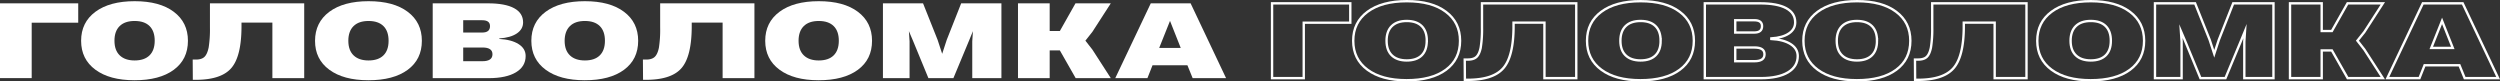
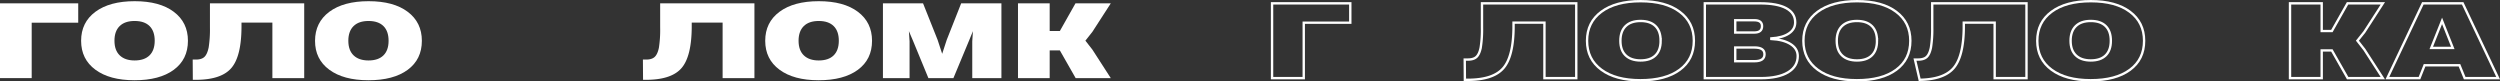
<svg xmlns="http://www.w3.org/2000/svg" viewBox="0 0 2098.7 68.36">
  <rect x="0" y="0" width="2098.7" height="68.36" fill="#333333" stroke="none" />
  <title>Ресурс 42</title>
  <g id="Слой_2" data-name="Слой 2">
    <g id="Слой_1-2" data-name="Слой 1">
      <path d="M0,2.8H65.67V19.05H26.6V65.57H0Z" style="fill:#fff" />
      <path d="M80.09,58.52q-12-8.85-12-24.29t12-24.34q12-8.9,33-8.89t32.78,8.89q11.9,8.9,11.9,24.34,0,15.62-11.9,24.38t-33,8.75Q92.05,67.36,80.09,58.52Zm49.79-24.29q0-8.08-4.32-12.35T113,17.61q-8.19,0-12.57,4.31T96.09,34.23q0,8,4.43,12.26T113,50.75q8.19,0,12.52-4.26T129.88,34.23Z" style="fill:#fff" />
      <path d="M255.38,2.8V65.57H228.66V19H202.73v4.31q-.22,24-8.42,33.68t-28.62,10h-3.82L161.76,50H164q5.06.09,7.52-2.15t3.65-8A98.57,98.57,0,0,0,176.24,23V2.8Z" style="fill:#fff" />
      <path d="M276.42,58.52q-12-8.85-11.95-24.29t12-24.34q12-8.9,33-8.89t32.78,8.89q11.89,8.9,11.9,24.34,0,15.62-11.9,24.38t-33,8.75Q288.38,67.36,276.42,58.52Zm49.79-24.29q0-8.08-4.32-12.35t-12.52-4.27q-8.19,0-12.57,4.31t-4.38,12.31q0,8,4.43,12.26t12.52,4.26q8.19,0,12.52-4.26T326.21,34.23Z" style="fill:#fff" />
-       <path d="M419.15,32.25v.45q10.22.54,16.17,4.31t5.95,10q0,8.81-8.14,13.69t-22.73,4.9H363.25V2.8h46.36q14.49,0,22,4.08t7.52,11.9q0,5.74-5.27,9.3T419.15,32.25Zm-30.3-4.94h16c4.34,0,6.51-1.79,6.51-5.39q0-4.94-6.51-4.94h-16Zm0,24.07H405q8.42,0,8.42-5.84,0-5.65-8.31-5.66H388.85Z" style="fill:#fff" />
-       <path d="M458.05,58.52q-12-8.85-12-24.29t12-24.34q12-8.9,33-8.89t32.78,8.89q11.9,8.9,11.9,24.34,0,15.62-11.9,24.38t-33,8.75Q470,67.36,458.05,58.52Zm49.78-24.29q0-8.08-4.32-12.35T491,17.61q-8.21,0-12.58,4.31T474,34.23q0,8,4.44,12.26T491,50.75q8.19,0,12.51-4.26T507.83,34.23Z" style="fill:#fff" />
      <path d="M633.33,2.8V65.57H606.62V19H580.69v4.31q-.23,24-8.42,33.68t-28.63,10h-3.81L539.71,50H542c3.37.06,5.87-.66,7.52-2.15s2.94-4.21,3.65-8A98.79,98.79,0,0,0,554.19,23V2.8Z" style="fill:#fff" />
      <path d="M654.38,58.52q-12-8.85-12-24.29t12-24.34q12-8.9,33-8.89t32.78,8.89q11.89,8.9,11.9,24.34,0,15.62-11.9,24.38t-33,8.75Q666.33,67.36,654.38,58.52Zm49.79-24.29q0-8.08-4.33-12.35t-12.51-4.27q-8.21,0-12.58,4.31t-4.37,12.31q0,8,4.43,12.26t12.52,4.26q8.19,0,12.51-4.26T704.17,34.23Z" style="fill:#fff" />
      <path d="M840.67,65.57H816.19V34.77l.57-8.63-3.48,8.45-12.91,31h-21l-12.69-30.8L763,26.14l.56,8.54V65.57H741.21V2.8h33.67l12.24,30.71,3.82,11.67,3.81-11.67L806.88,2.8h33.79Z" style="fill:#fff" />
      <path d="M911.16,34.14,917,41.59l15.49,24H903L889.72,42.31h-8.53V65.57H854.58V2.8h26.61V26.05h8.53L902.85,2.8h29.64L917,26.77Z" style="fill:#fff" />
-       <path d="M1001.19,65.57l-4.38-10.78h-29.3l-4.26,10.78h-27L966.05,2.8H999.5l29.75,62.77ZM973.12,40.24H991.2l-9-22.72Z" style="fill:#fff" />
      <path d="M1067.87,2.8h65.67V19.05h-39.07V65.57h-26.6Z" style="fill:none;stroke:#fff;stroke-miterlimit:10;stroke-width:2px" />
-       <path d="M1148,58.52q-12-8.85-12-24.29t12-24.34Q1160,1,1181,1t32.77,8.89q11.91,8.9,11.91,24.34,0,15.62-11.91,24.38t-33,8.75Q1159.91,67.36,1148,58.52Zm49.78-24.29q0-8.08-4.32-12.35t-12.52-4.27q-8.19,0-12.57,4.31T1164,34.23q0,8,4.43,12.26c2.95,2.84,7.13,4.26,12.51,4.26s9.64-1.42,12.52-4.26S1197.74,39.56,1197.74,34.23Z" style="fill:none;stroke:#fff;stroke-miterlimit:10;stroke-width:2px" />
      <path d="M1323.24,2.8V65.57h-26.71V19h-25.94v4.31q-.22,24-8.41,33.68t-28.63,10h-3.82L1229.62,50h2.25c3.37.06,5.87-.66,7.52-2.15s2.93-4.21,3.65-8A98.79,98.79,0,0,0,1244.1,23V2.8Z" style="fill:none;stroke:#fff;stroke-miterlimit:10;stroke-width:2px" />
      <path d="M1344.29,58.52q-12-8.85-12-24.29t12-24.34q12-8.9,33-8.89t32.78,8.89q11.89,8.9,11.9,24.34,0,15.62-11.9,24.38t-33,8.75Q1356.24,67.36,1344.29,58.52Zm49.78-24.29q0-8.08-4.32-12.35t-12.51-4.27q-8.21,0-12.58,4.31t-4.37,12.31q0,8,4.43,12.26t12.52,4.26q8.19,0,12.51-4.26T1394.07,34.23Z" style="fill:none;stroke:#fff;stroke-miterlimit:10;stroke-width:2px" />
      <path d="M1487,32.25v.45q10.21.54,16.16,4.31t6,10q0,8.81-8.13,13.69t-22.74,4.9h-47.14V2.8h46.36q14.48,0,22,4.08t7.52,11.9q0,5.74-5.27,9.3T1487,32.25Zm-30.31-4.94h16c4.34,0,6.51-1.79,6.51-5.39q0-4.94-6.51-4.94h-16Zm0,24.07h16.17q8.41,0,8.41-5.84,0-5.65-8.3-5.66h-16.28Z" style="fill:none;stroke:#fff;stroke-miterlimit:10;stroke-width:2px" />
      <path d="M1525.92,58.52q-12-8.85-12-24.29t12-24.34Q1538,1,1559,1t32.78,8.89q11.89,8.9,11.9,24.34,0,15.62-11.9,24.38t-33,8.75Q1537.87,67.36,1525.92,58.52Zm49.78-24.29q0-8.08-4.32-12.35t-12.52-4.27q-8.19,0-12.57,4.31t-4.38,12.31q0,8,4.44,12.26t12.51,4.26q8.19,0,12.52-4.26T1575.7,34.23Z" style="fill:none;stroke:#fff;stroke-miterlimit:10;stroke-width:2px" />
-       <path d="M1701.2,2.8V65.57h-26.72V19h-25.93v4.31q-.22,24-8.42,33.68t-28.62,10h-3.82L1607.58,50h2.24q5.06.09,7.53-2.15t3.64-8A98.57,98.57,0,0,0,1622.06,23V2.8Z" style="fill:none;stroke:#fff;stroke-miterlimit:10;stroke-width:2px" />
+       <path d="M1701.2,2.8V65.57h-26.72V19h-25.93v4.31q-.22,24-8.42,33.68t-28.62,10L1607.58,50h2.24q5.06.09,7.53-2.15t3.64-8A98.57,98.57,0,0,0,1622.06,23V2.8Z" style="fill:none;stroke:#fff;stroke-miterlimit:10;stroke-width:2px" />
      <path d="M1722.25,58.52q-12-8.85-12-24.29t12-24.34q12-8.9,33-8.89t32.78,8.89q11.89,8.9,11.9,24.34,0,15.62-11.9,24.38t-33,8.75Q1734.2,67.36,1722.25,58.52ZM1772,34.23q0-8.08-4.32-12.35t-12.52-4.27q-8.19,0-12.57,4.31t-4.38,12.31q0,8,4.44,12.26t12.51,4.26q8.19,0,12.52-4.26T1772,34.23Z" style="fill:none;stroke:#fff;stroke-miterlimit:10;stroke-width:2px" />
-       <path d="M1908.53,65.57h-24.47V34.77l.56-8.63-3.48,8.45-12.91,31h-21l-12.69-30.8-3.7-8.63.56,8.54V65.57h-22.34V2.8h33.68L1855,33.51l3.81,11.67,3.82-11.67L1874.74,2.8h33.79Z" style="fill:none;stroke:#fff;stroke-miterlimit:10;stroke-width:2px" />
      <path d="M1979,34.14l5.83,7.45,15.49,24h-29.52l-13.24-23.26h-8.54V65.57h-26.6V2.8h26.6V26.05h8.54L1970.72,2.8h29.63l-15.49,24Z" style="fill:none;stroke:#fff;stroke-miterlimit:10;stroke-width:2px" />
      <path d="M2069.05,65.57l-4.38-10.78h-29.29l-4.27,10.78h-26.94L2033.92,2.8h33.45l29.75,62.77ZM2041,40.24h18.07l-9-22.72Z" style="fill:none;stroke:#fff;stroke-miterlimit:10;stroke-width:2px" />
    </g>
  </g>
</svg>